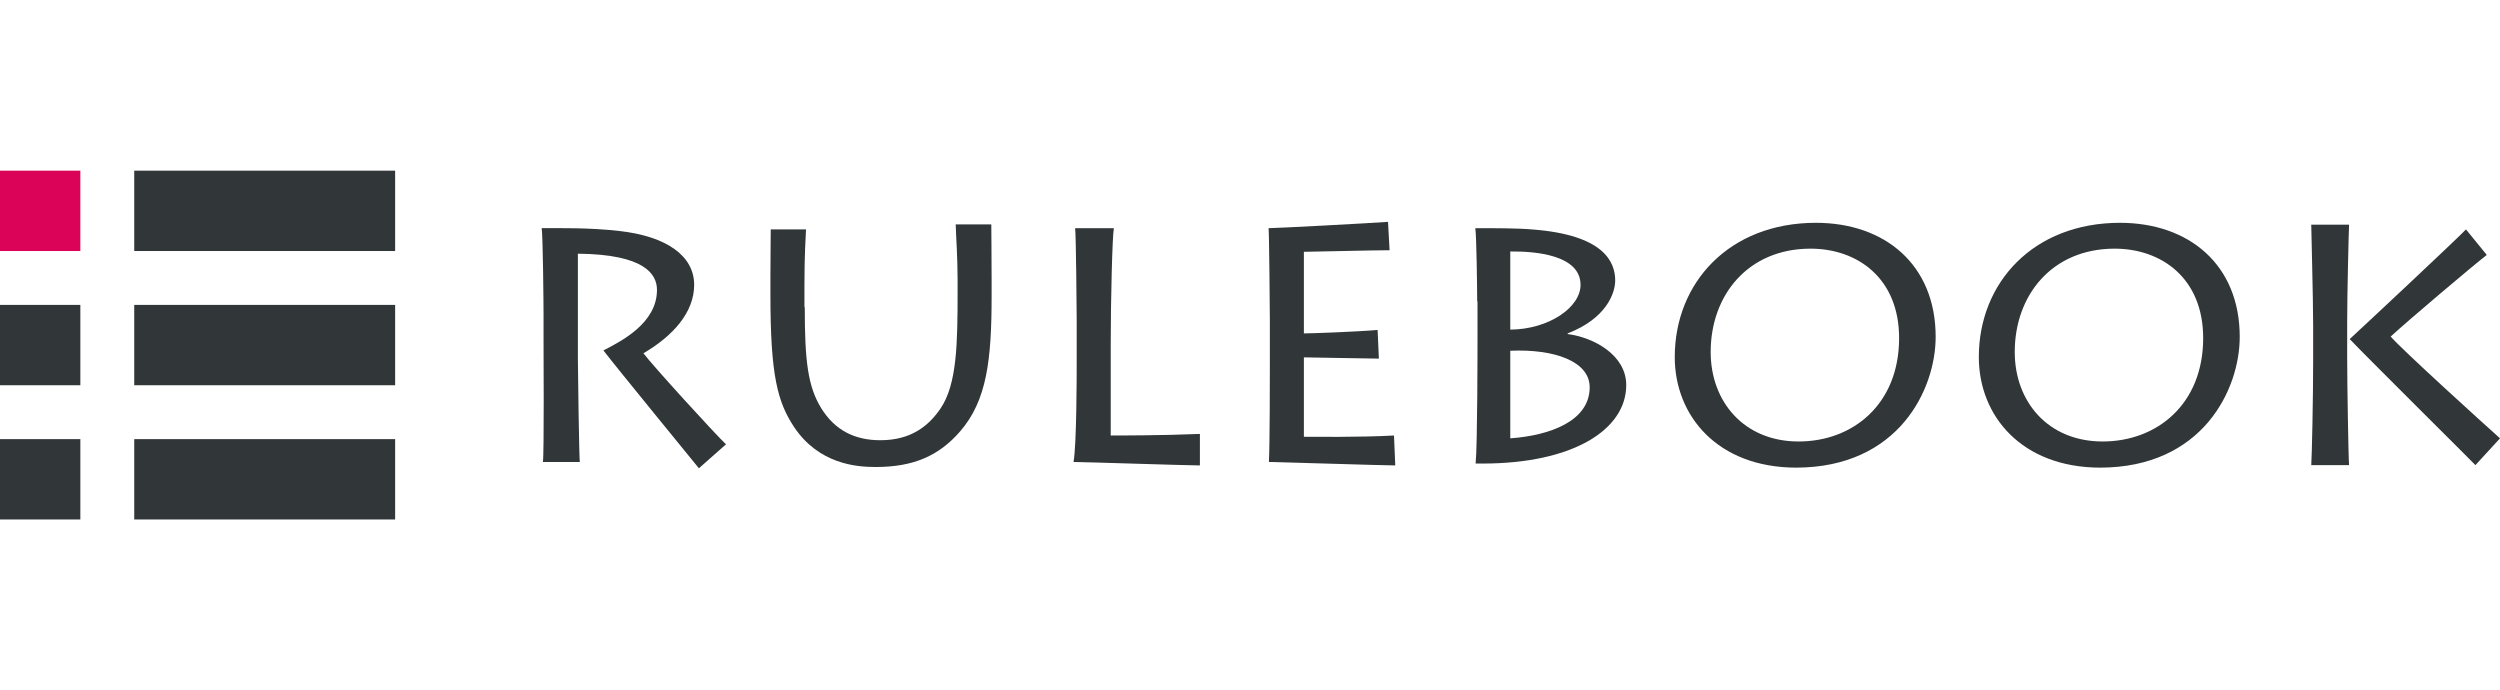
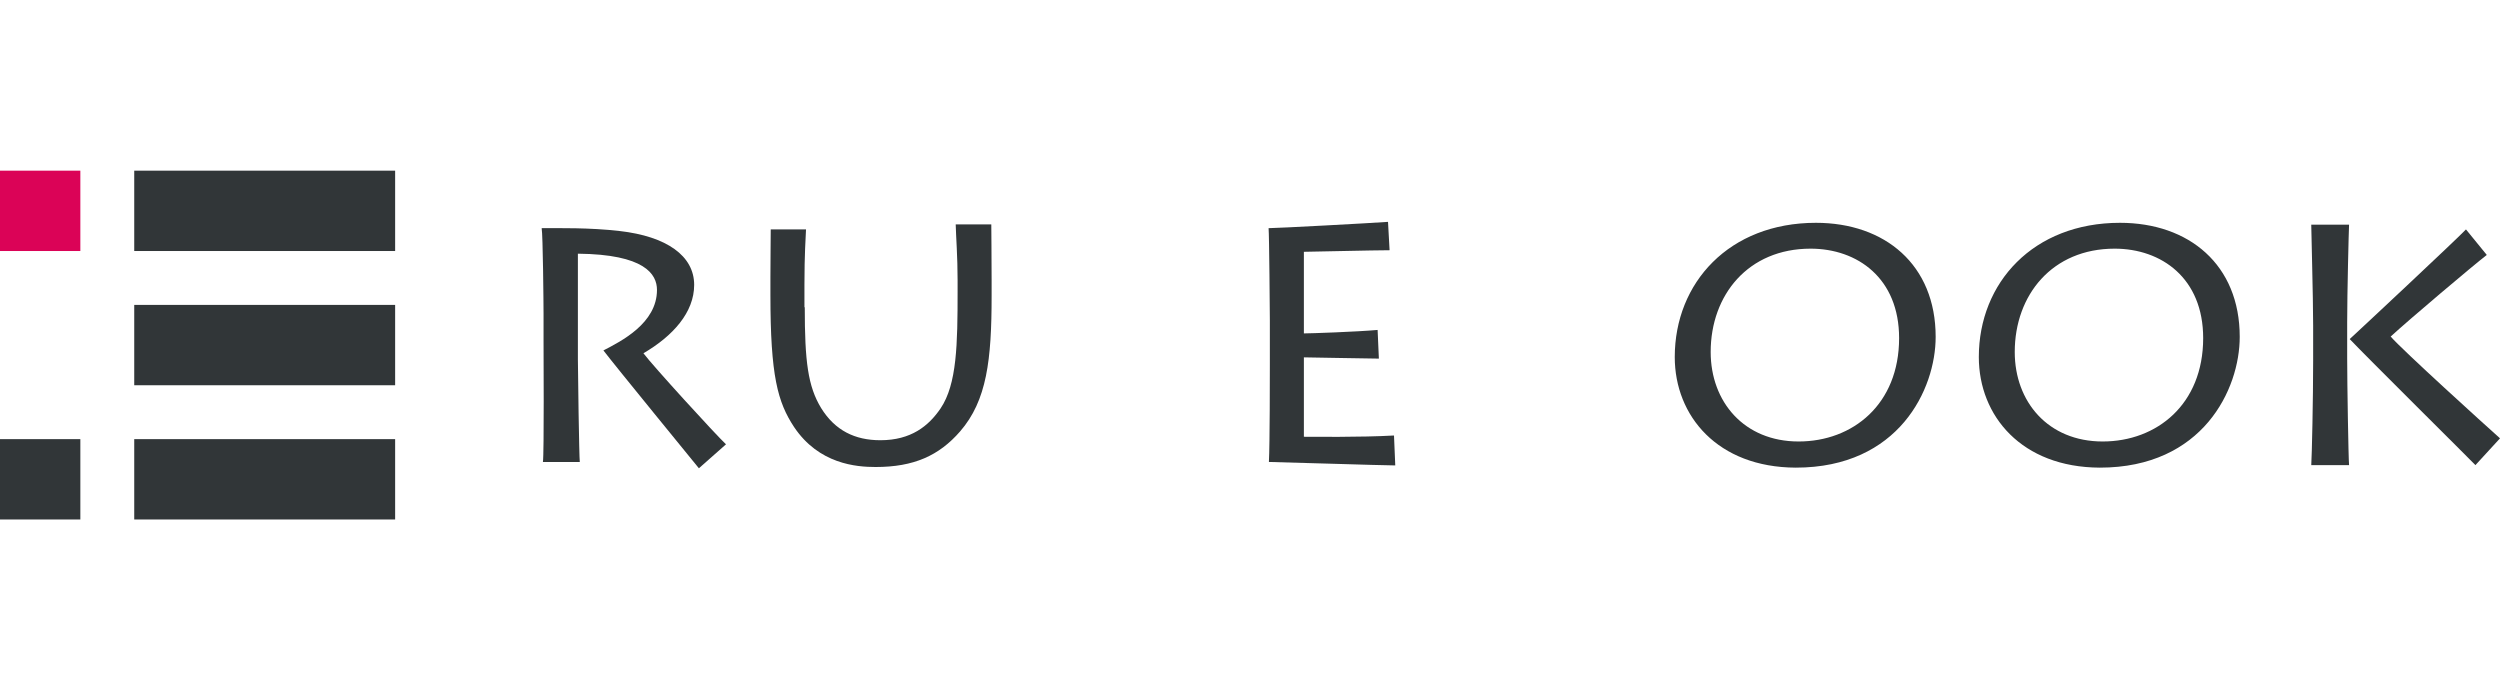
<svg xmlns="http://www.w3.org/2000/svg" width="1025.4" height="283" viewBox="0 0 1025.4 283">
  <g transform="translate(-460 -4823)">
    <rect width="1025" height="283" transform="translate(460 4823)" fill="none" />
    <g transform="translate(682.166 4914)">
      <path d="M186.763,68.627c0,5.17.517,39.806.775,41.874H172.417c.517-3.231.258-46.785.258-49.629V49.758c0-4.136-.258-32.569-.775-35.154,6.979,0,19.645-.258,31.923,1.163,19.386,2.2,30.63,10.21,30.63,22.1,0,11.244-8.659,20.937-20.808,28.045,3.748,5.04,29.6,33.344,33.861,37.351l-11.115,9.822c-1.551-1.939-34.766-42.52-39.16-48.336C204.469,61,219.2,53.635,219.2,39.935c0-6.462-5.04-14.6-32.44-14.863V68.627Z" transform="translate(-171.9 -12.019)" fill="#313638" />
      <path d="M258.587,47.39c0,22.229,1.292,32.44,6.721,41.357,5.687,9.176,13.829,13.183,24.3,13.183,12.536,0,19.774-5.816,24.685-13.053,6.721-9.952,6.979-26.365,6.979-48.078V36.146c0-9.564-.646-17.577-.775-22.746h14.6c0,3.1.129,12.149.129,22.876v6.462c0,26.236-1.939,42.908-12.924,55.574-8.659,9.952-19,14.6-34.637,14.6-7.884,0-23.263-1.163-33.473-16.414-6.721-10.21-9.693-20.937-9.693-54.152V34.983c0-6.333.129-16.284.129-19.515H259.1c-.129,3.49-.646,9.952-.646,22.617V47.39Z" transform="translate(-150.671 -12.366)" fill="#313638" />
-       <path d="M357.243,14.6c-.646,3.1-1.292,29.984-1.292,47.173V99.641c3.49,0,20.937,0,36.575-.646v12.924c-4.653,0-48.207-1.422-51.826-1.422,1.292-7.238,1.292-36.575,1.292-39.806V52.468c0-2.2-.258-35.283-.646-37.868h15.9Z" transform="translate(-122.541 -12.015)" fill="#313638" />
      <path d="M454.555,112.5c-4.782,0-48.982-1.422-51.826-1.422.388-7.238.388-36.575.388-39.806V53.053c0-2.2-.259-35.283-.517-37.868,3.49,0,41.745-2.068,48.982-2.585l.646,11.632c-6.333,0-32.7.646-35.154.646V58.351c2.714,0,21.454-.646,30.242-1.422l.517,11.761c-4.782,0-27.528-.517-30.759-.517v32.569c3.49,0,23.263.258,36.963-.517Z" transform="translate(-104.44 -12.6)" fill="#313638" />
-       <path d="M468.975,44.584c0-4.006-.259-27.011-.775-29.984,7.754,0,17.448,0,23.263.517,29.467,2.2,34.12,13.312,34.12,20.937,0,5.3-3.748,15.638-19.515,21.713v.258c10.856,1.422,24.039,8.659,24.039,20.937,0,18.352-21.971,32.181-58.934,32.181h-2.843c.775-7.625.775-48.853.775-51.567V44.584Zm13.57,11.632c15.9-.129,28.821-9.176,28.821-18.352,0-12.278-18.482-13.829-28.821-13.7Zm0,44.588c16.284-1.163,32.569-7.108,32.569-20.937,0-10.6-14.346-15.767-32.569-14.992Z" transform="translate(-85.258 -12.015)" fill="#313638" />
      <path d="M531.5,67.957c0-30.5,22.359-55.057,57.9-55.057,28.3,0,49.112,17.189,49.112,46.785,0,21.454-15.121,53.635-57.383,53.635C549.077,113.191,531.5,92.125,531.5,67.957ZM623.52,60.2c0-24.556-17.06-36.7-36.317-36.7-25.59,0-40.969,19-40.969,42.391,0,20.42,13.7,36.7,36.058,36.7C604.521,102.593,623.52,87.343,623.52,60.2Z" transform="translate(-66.748 -12.512)" fill="#313638" />
      <path d="M628,67.957c0-30.5,22.359-55.057,57.9-55.057,28.3,0,49.112,17.189,49.112,46.785,0,21.454-15.121,53.635-57.383,53.635C645.577,113.191,628,92.125,628,67.957ZM720.02,60.2c0-24.556-17.06-36.7-36.317-36.7-25.59,0-40.969,19-40.969,42.391,0,20.42,13.7,36.7,36.058,36.7C701.021,102.593,720.02,87.343,720.02,60.2Z" transform="translate(-38.531 -12.512)" fill="#313638" />
      <path d="M733.5,112.24c.258-4.006.775-27.27.775-42.908V54.857c0-11.89-.775-38.126-.775-41.357h15.509c-.129,2.2-.775,28.175-.775,40.065v14.6c0,10.6.517,41.228.775,43.942H733.5Zm67.335-.129c-1.809-1.939-45.234-44.976-51.567-51.7,2.456-2.2,44.33-41.357,47.69-44.976l8.53,10.469c-5.816,4.523-31.535,26.236-39.419,33.473,4.523,5.3,39.031,36.575,44.847,41.745Z" transform="translate(-7.681 -12.337)" fill="#313638" />
    </g>
    <g transform="translate(460 4893)">
      <rect width="32.957" height="32.957" fill="#db0357" />
      <rect width="107.012" height="32.957" transform="translate(55.057)" fill="#313638" />
-       <rect width="32.957" height="32.957" transform="translate(0 55.057)" fill="#313638" />
      <rect width="107.012" height="32.957" transform="translate(55.057 55.057)" fill="#313638" />
      <rect width="32.957" height="32.957" transform="translate(0 110.114)" fill="#313638" />
      <rect width="107.012" height="32.957" transform="translate(55.057 110.114)" fill="#313638" />
    </g>
  </g>
</svg>